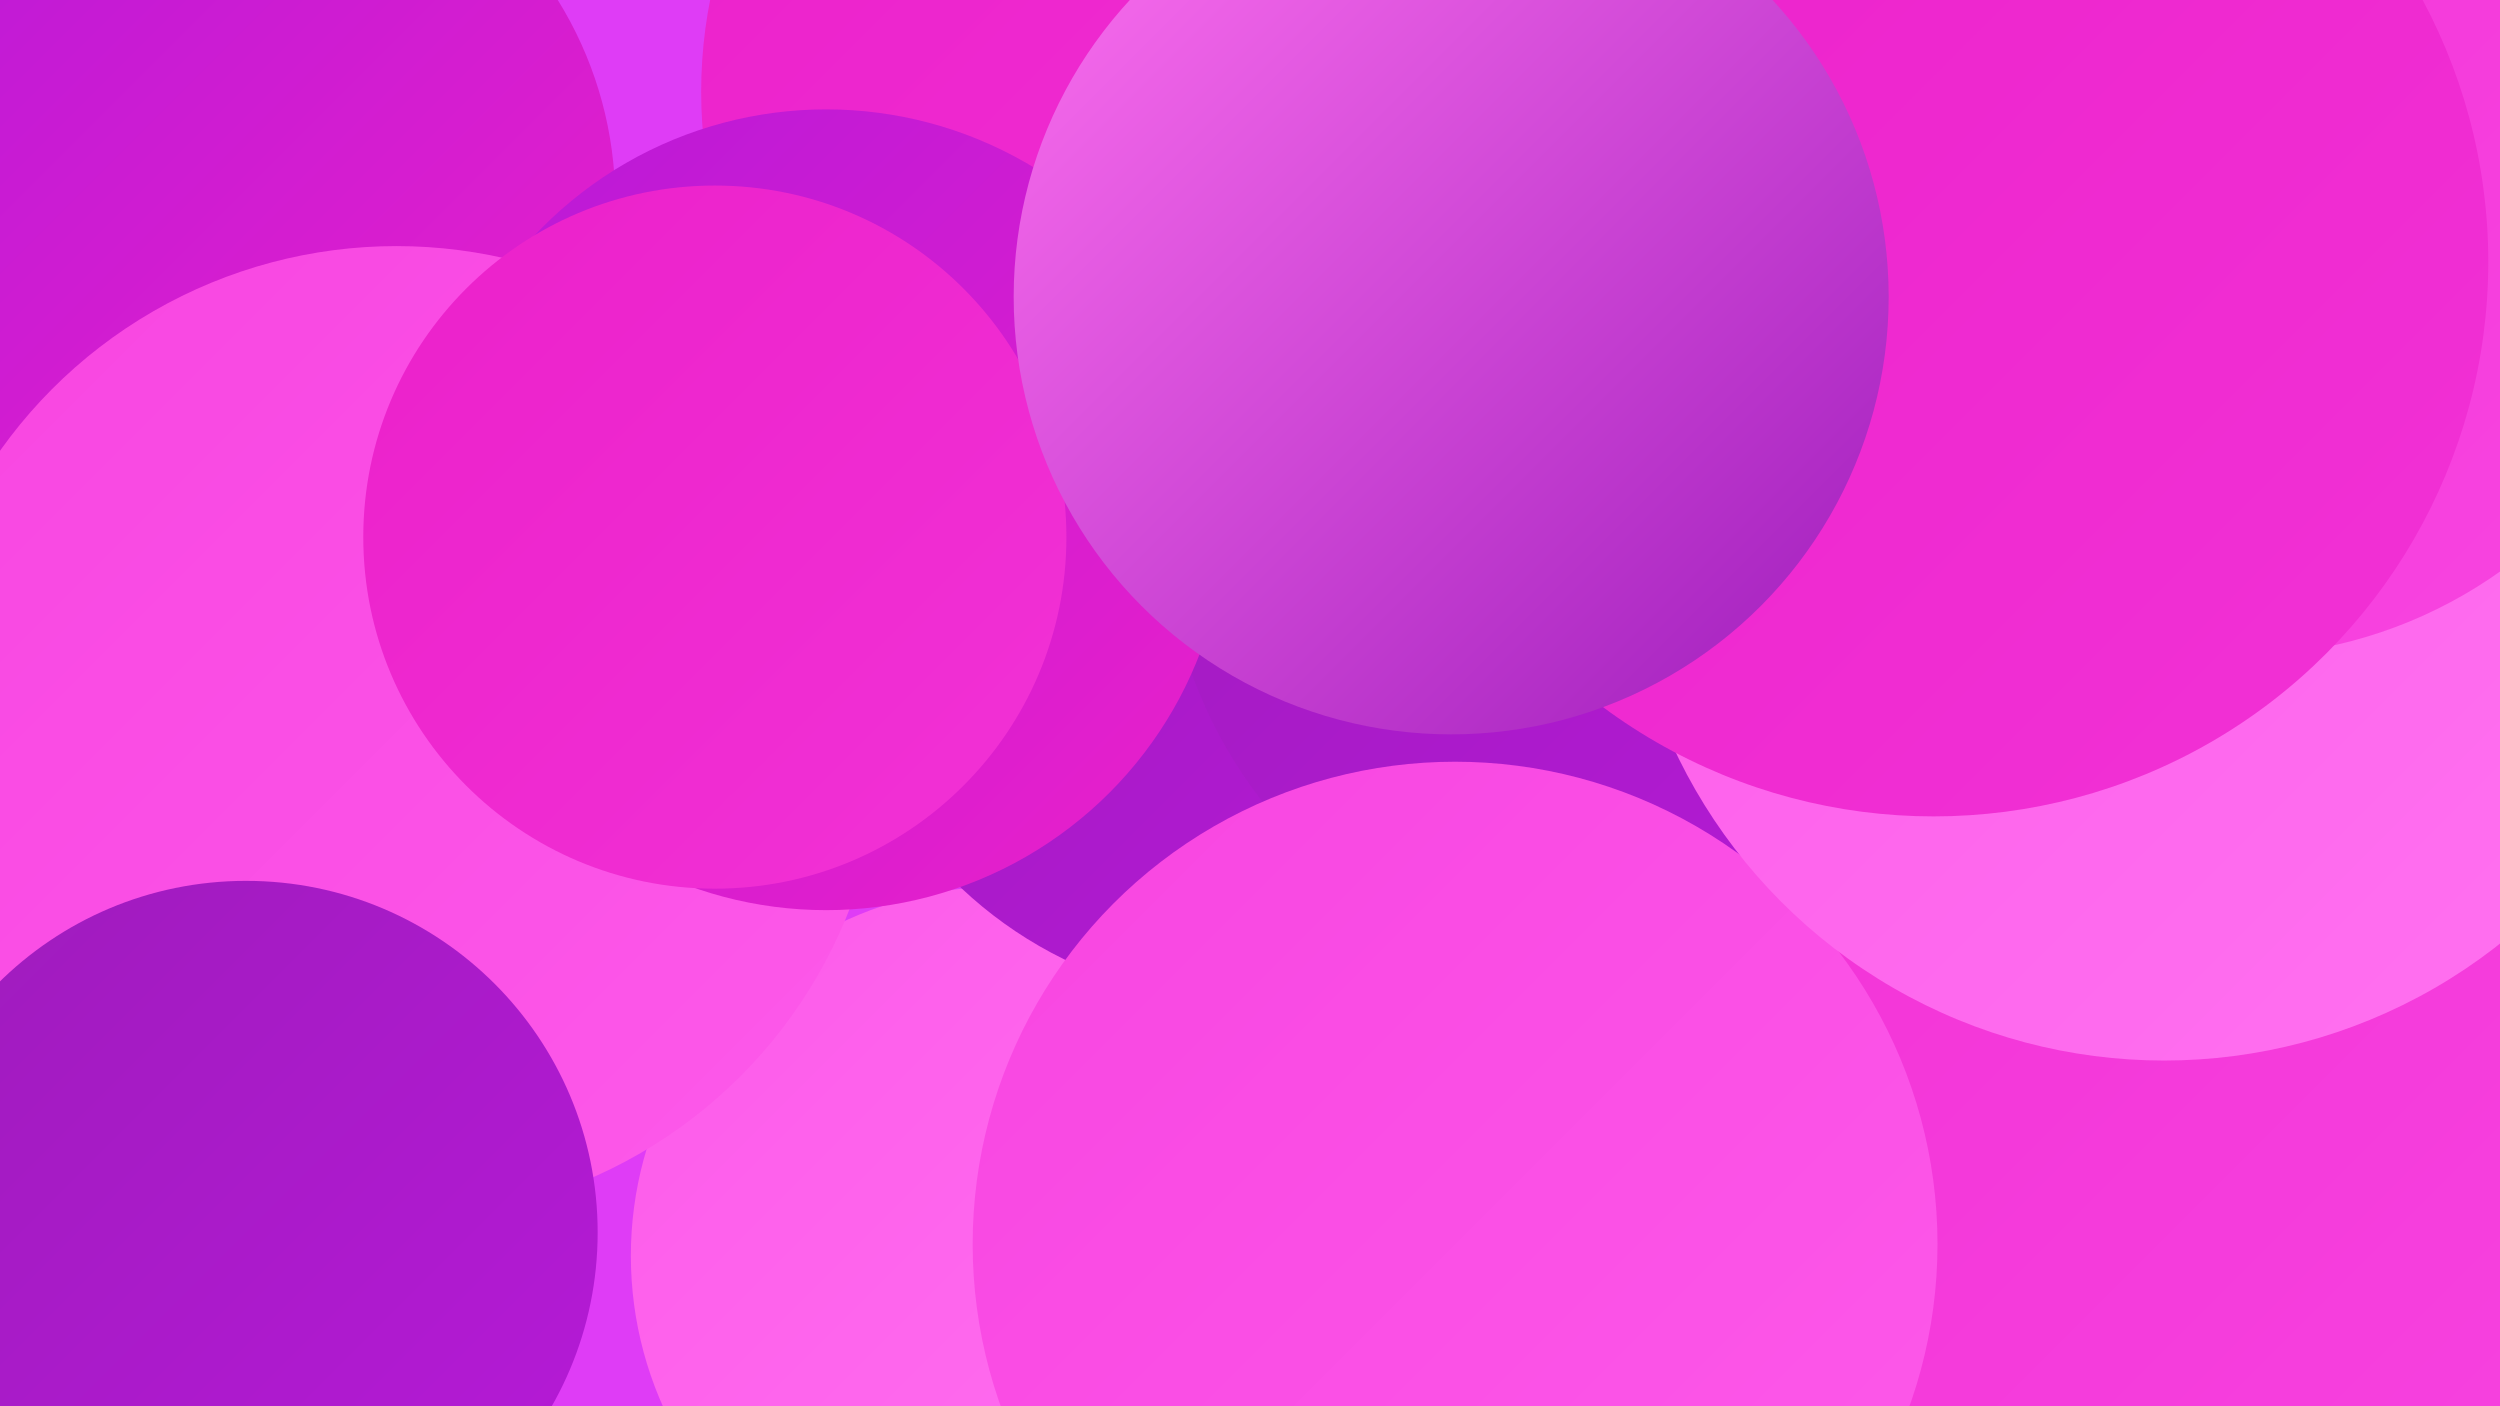
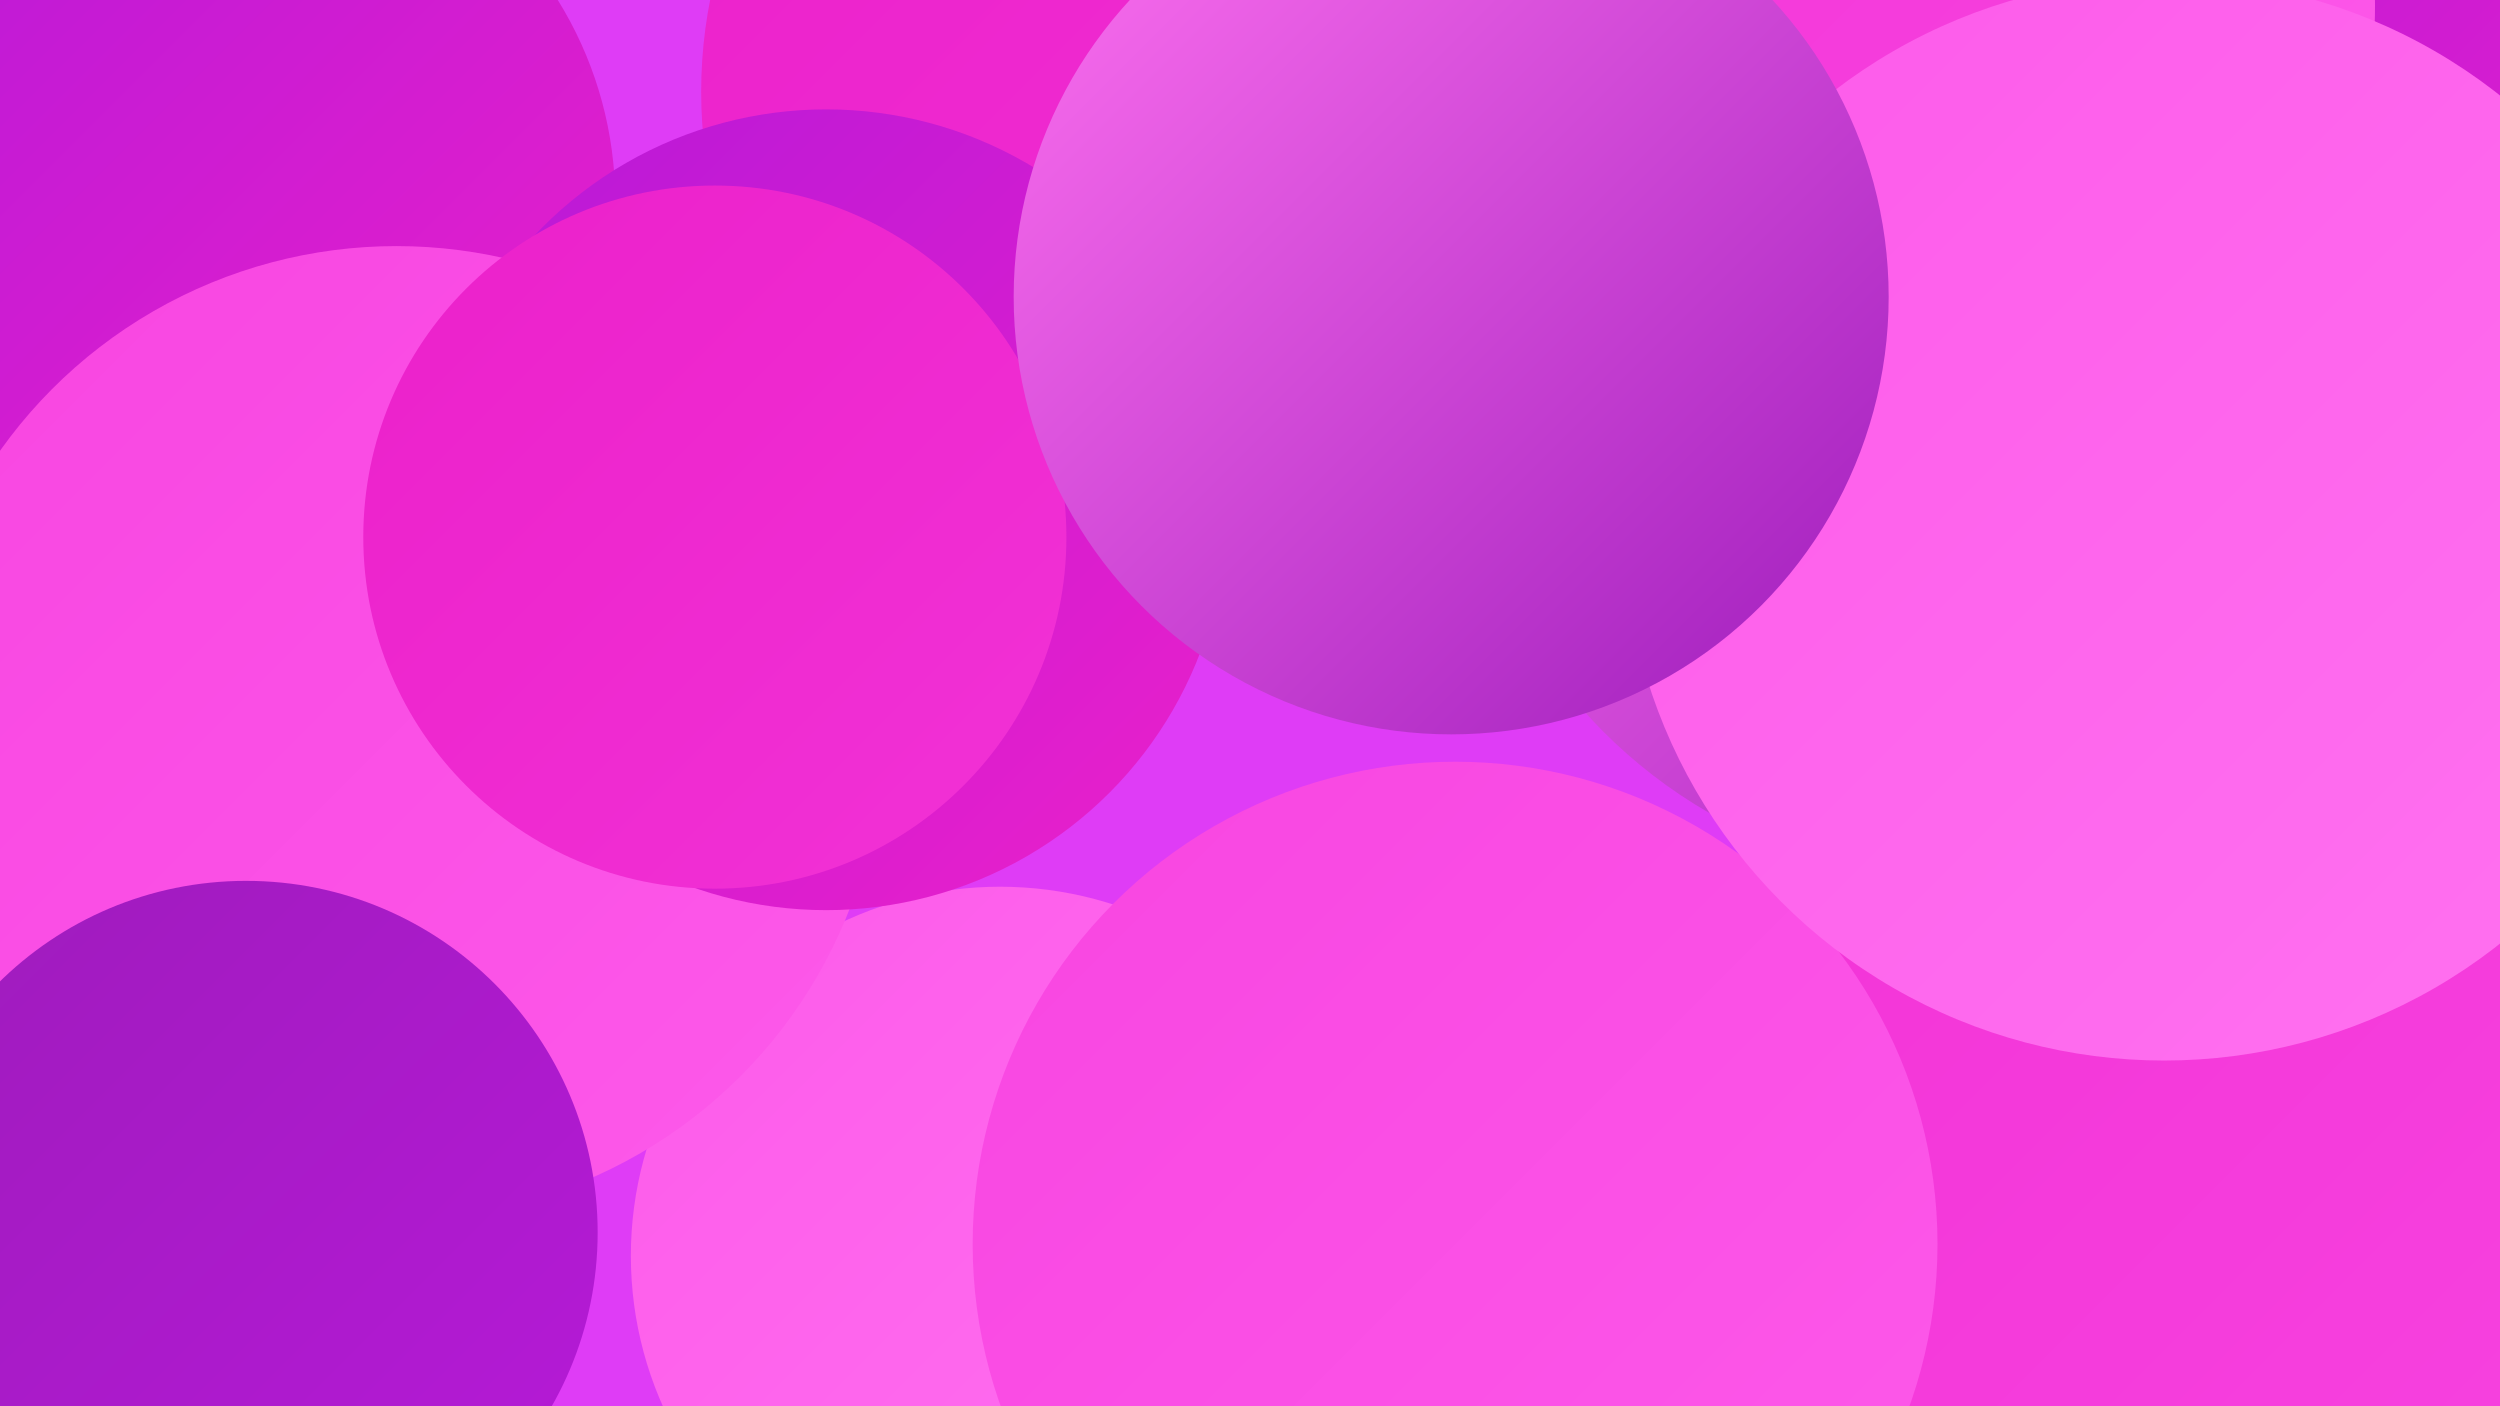
<svg xmlns="http://www.w3.org/2000/svg" width="1280" height="720">
  <defs>
    <linearGradient id="grad0" x1="0%" y1="0%" x2="100%" y2="100%">
      <stop offset="0%" style="stop-color:#9e1cbc;stop-opacity:1" />
      <stop offset="100%" style="stop-color:#b719d8;stop-opacity:1" />
    </linearGradient>
    <linearGradient id="grad1" x1="0%" y1="0%" x2="100%" y2="100%">
      <stop offset="0%" style="stop-color:#b719d8;stop-opacity:1" />
      <stop offset="100%" style="stop-color:#eb20ca;stop-opacity:1" />
    </linearGradient>
    <linearGradient id="grad2" x1="0%" y1="0%" x2="100%" y2="100%">
      <stop offset="0%" style="stop-color:#eb20ca;stop-opacity:1" />
      <stop offset="100%" style="stop-color:#f232d6;stop-opacity:1" />
    </linearGradient>
    <linearGradient id="grad3" x1="0%" y1="0%" x2="100%" y2="100%">
      <stop offset="0%" style="stop-color:#f232d6;stop-opacity:1" />
      <stop offset="100%" style="stop-color:#f845e1;stop-opacity:1" />
    </linearGradient>
    <linearGradient id="grad4" x1="0%" y1="0%" x2="100%" y2="100%">
      <stop offset="0%" style="stop-color:#f845e1;stop-opacity:1" />
      <stop offset="100%" style="stop-color:#fd5aea;stop-opacity:1" />
    </linearGradient>
    <linearGradient id="grad5" x1="0%" y1="0%" x2="100%" y2="100%">
      <stop offset="0%" style="stop-color:#fd5aea;stop-opacity:1" />
      <stop offset="100%" style="stop-color:#ff72f0;stop-opacity:1" />
    </linearGradient>
    <linearGradient id="grad6" x1="0%" y1="0%" x2="100%" y2="100%">
      <stop offset="0%" style="stop-color:#ff72f0;stop-opacity:1" />
      <stop offset="100%" style="stop-color:#9e1cbc;stop-opacity:1" />
    </linearGradient>
  </defs>
  <rect width="1280" height="720" fill="#df3cf6" />
  <circle cx="512" cy="643" r="189" fill="url(#grad5)" />
  <circle cx="1005" cy="191" r="260" fill="url(#grad6)" />
-   <circle cx="639" cy="299" r="214" fill="url(#grad0)" />
  <circle cx="602" cy="47" r="243" fill="url(#grad2)" />
  <circle cx="120" cy="103" r="195" fill="url(#grad1)" />
  <circle cx="1150" cy="480" r="202" fill="url(#grad6)" />
-   <circle cx="834" cy="264" r="238" fill="url(#grad0)" />
  <circle cx="203" cy="375" r="249" fill="url(#grad4)" />
  <circle cx="1098" cy="644" r="270" fill="url(#grad3)" />
  <circle cx="1219" cy="67" r="233" fill="url(#grad1)" />
  <circle cx="929" cy="3" r="287" fill="url(#grad4)" />
  <circle cx="745" cy="637" r="247" fill="url(#grad4)" />
  <circle cx="891" cy="60" r="246" fill="url(#grad3)" />
  <circle cx="1108" cy="266" r="277" fill="url(#grad5)" />
  <circle cx="423" cy="261" r="205" fill="url(#grad1)" />
  <circle cx="366" cy="275" r="180" fill="url(#grad2)" />
-   <circle cx="1144" cy="101" r="235" fill="url(#grad3)" />
-   <circle cx="990" cy="134" r="284" fill="url(#grad2)" />
  <circle cx="126" cy="631" r="180" fill="url(#grad0)" />
  <circle cx="743" cy="152" r="224" fill="url(#grad6)" />
</svg>